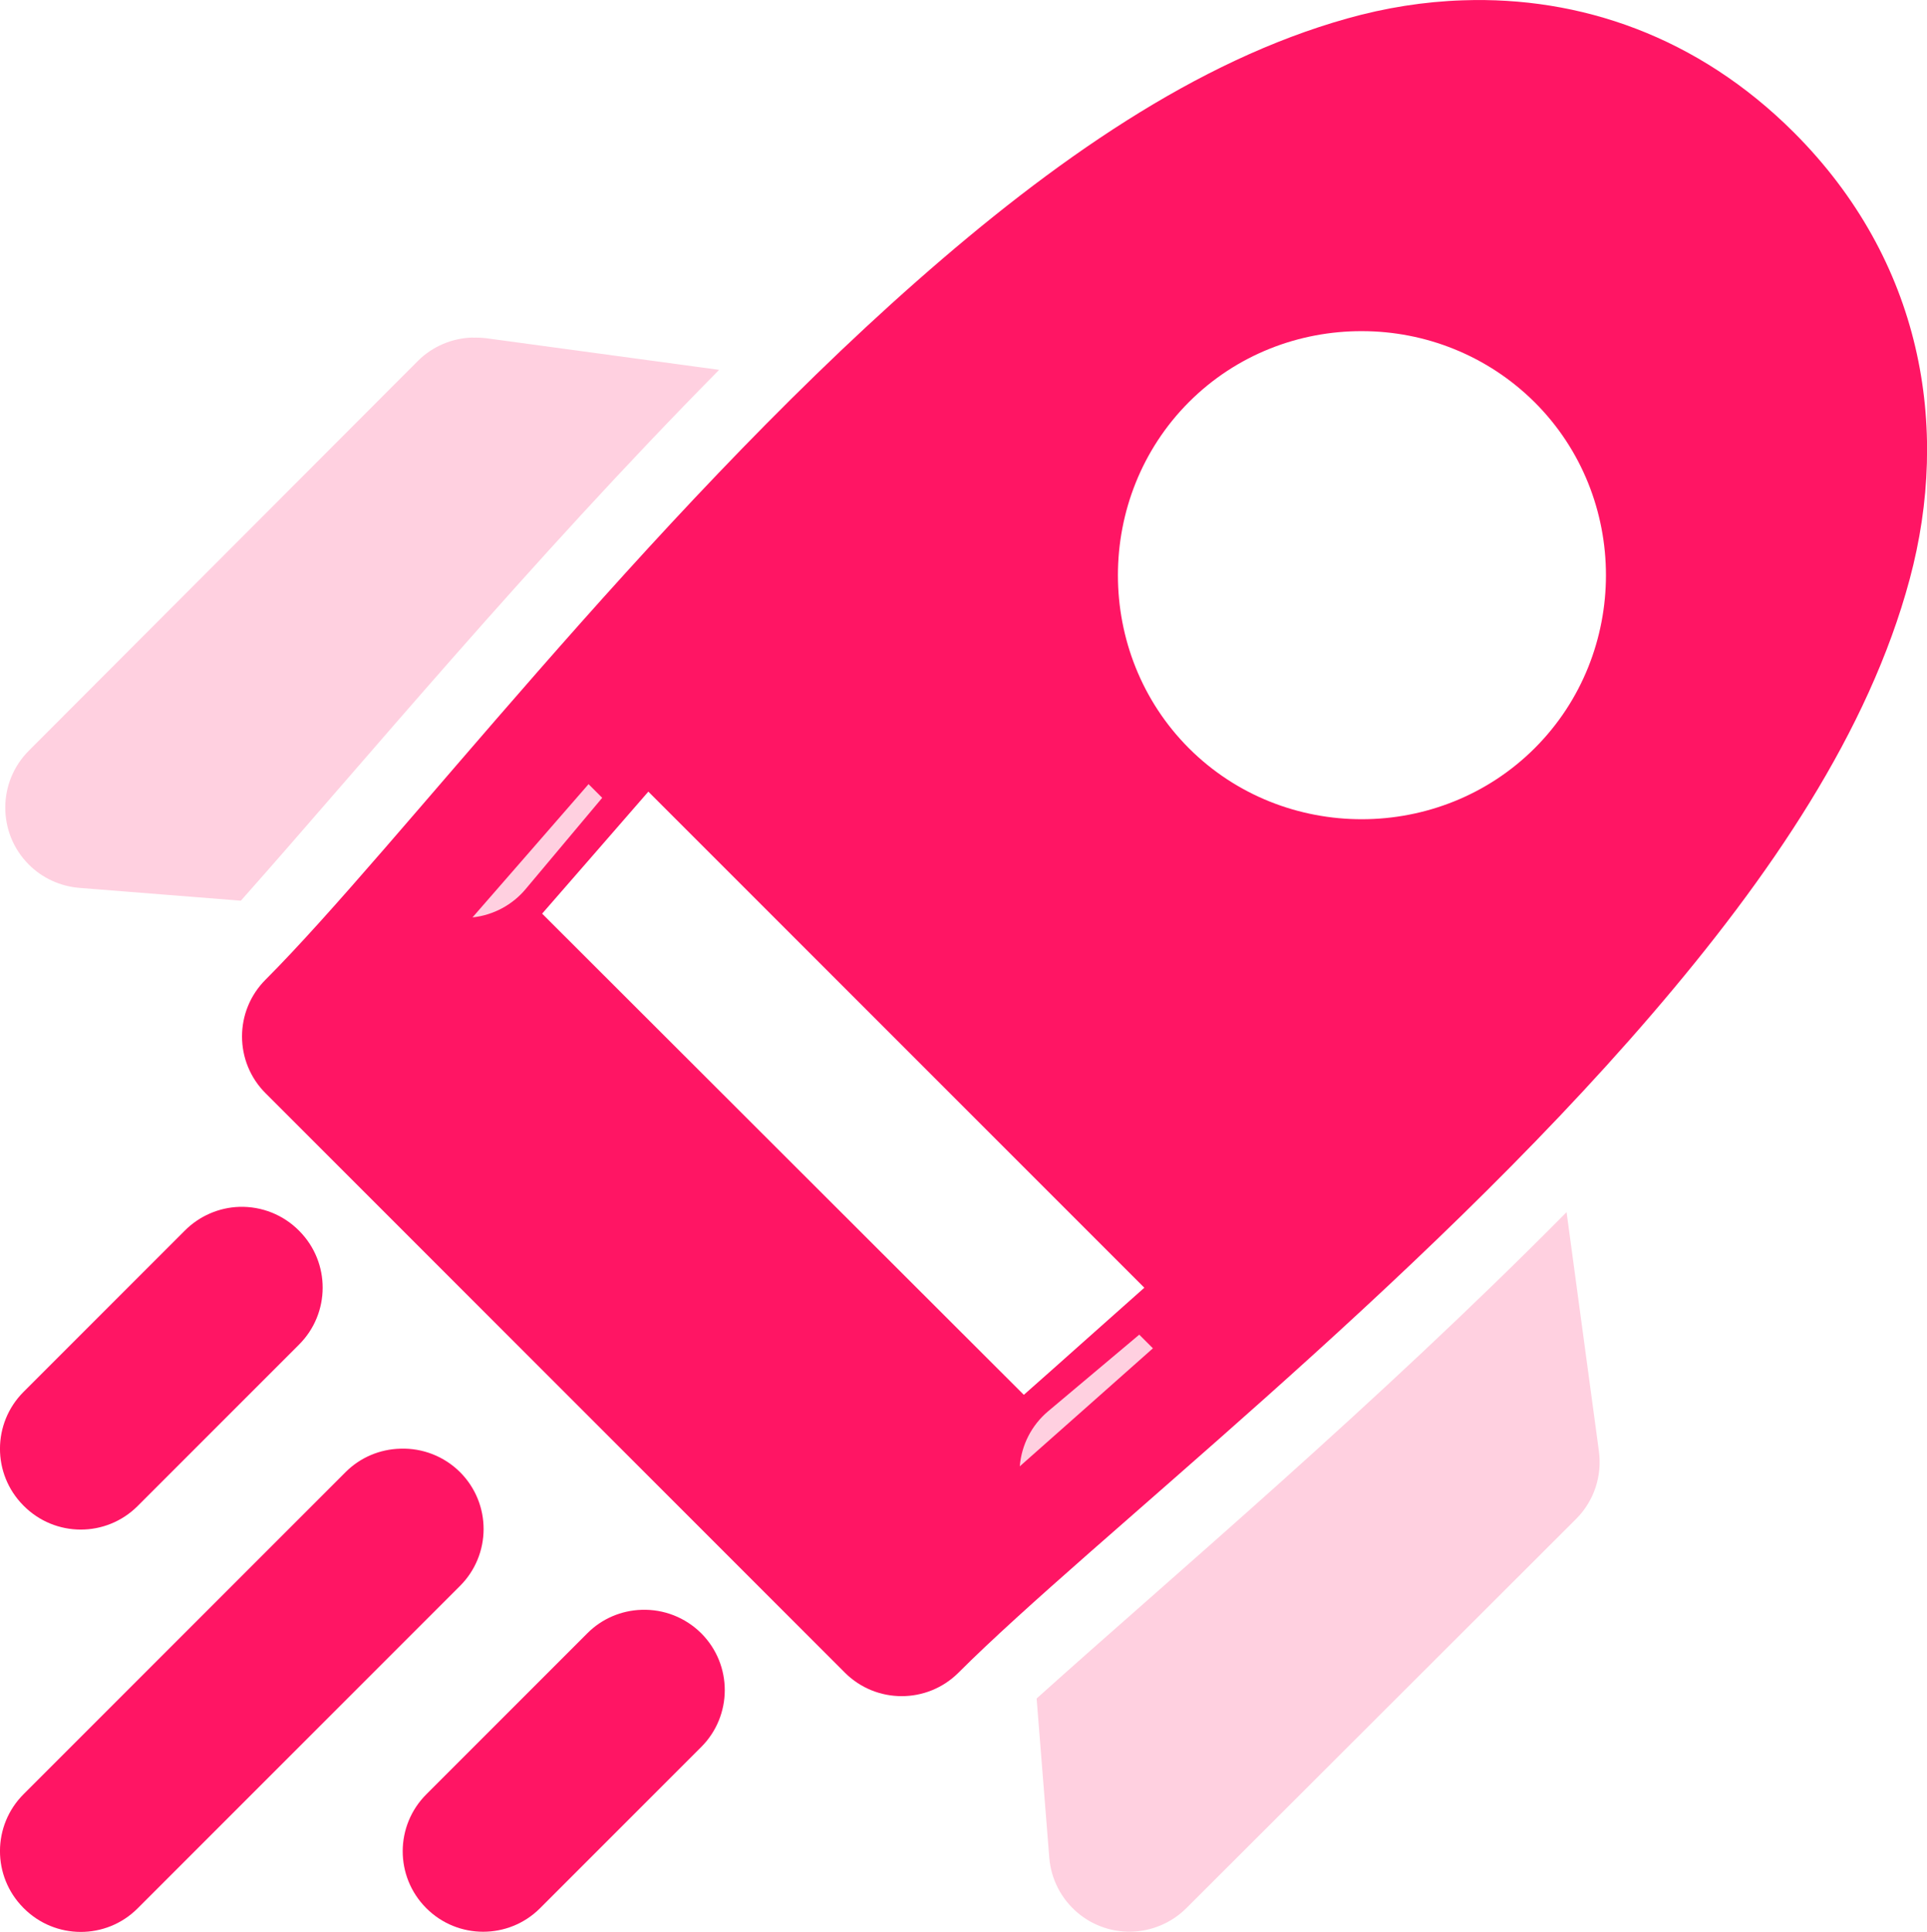
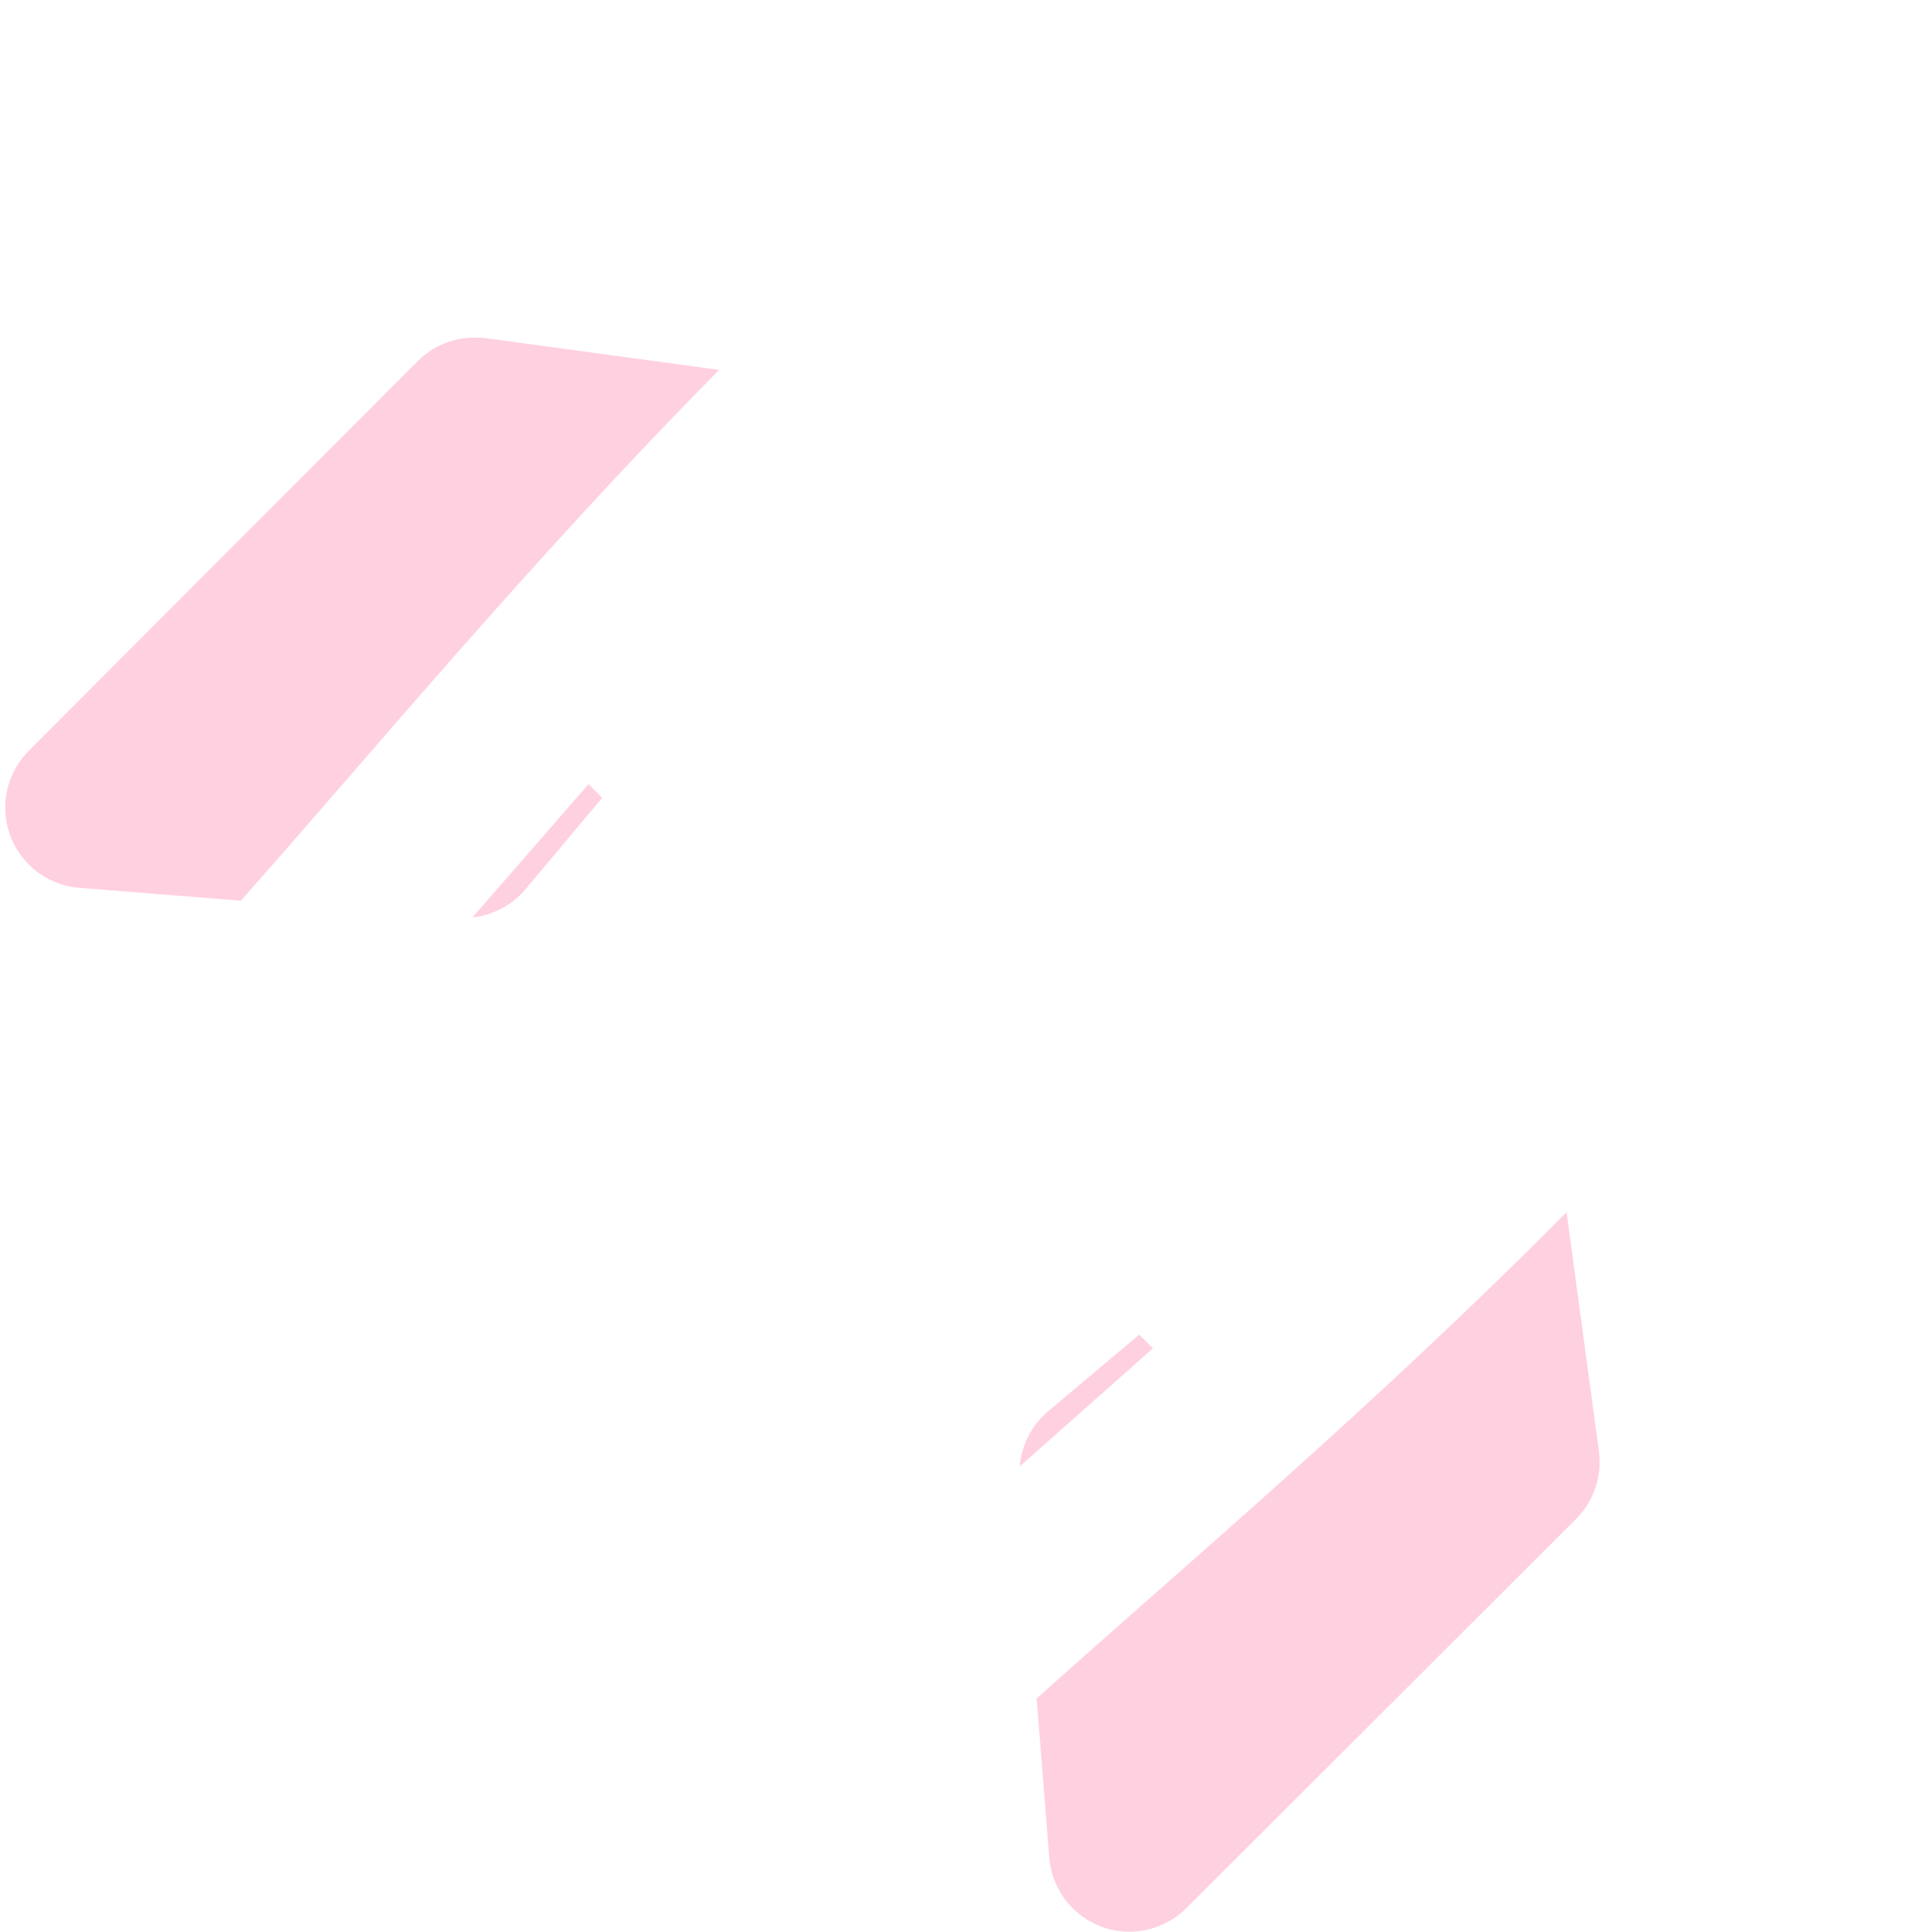
<svg xmlns="http://www.w3.org/2000/svg" id="b" viewBox="0 0 123.45 123.74">
  <defs>
    <style>.j{fill:#ffd0e0;}.k{fill:#ff1564;}</style>
  </defs>
  <g id="c">
    <g id="d">
-       <path id="e" class="k" d="M93.72.02c-2.49.08-4.98.48-7.4,1.16-9.69,2.71-18.87,9.15-27.59,16.83-17.45,15.36-33.34,36.35-41.71,44.73-2.02,2.01-2.02,5.28,0,7.29,0,0,0,0,0,0l37.11,37.11c2.01,2,5.26,2,7.27,0,8.43-8.43,29.26-24.52,44.42-42.17,7.58-8.82,13.9-18.11,16.52-27.87,2.62-9.75.81-20.39-7.42-28.62C108.74,2.31,101.2-.24,93.72.02h0ZM87.25,21.21c4.02,0,8.04,1.54,11.08,4.57,6.07,6.07,6.07,16.05,0,22.13-6.07,6.07-16.08,6.09-22.16.02-6.07-6.07-6.07-16.1,0-22.18,3.04-3.04,7.06-4.55,11.08-4.54h0ZM41.54,50.71l31.77,31.77c-2.68,2.37-5.28,4.71-7.72,6.86l-30.86-30.82c2.15-2.47,4.45-5.1,6.81-7.82h0Z" vector-effect="none" />
      <path id="f" class="j" d="M30.29,21.62c-1.31.03-2.57.56-3.5,1.48L1.86,48.07c-2.02,2.01-2.03,5.27-.03,7.29.87.88,2.03,1.41,3.26,1.51l10.34.82c7.82-8.8,18.44-21.65,30.64-34l-14.95-2.03c-.28-.03-.56-.04-.84-.03h0ZM37.71,50.22c-2.58,2.97-5.08,5.83-7.44,8.54,1.33-.14,2.56-.8,3.41-1.82l4.9-5.84-.88-.88ZM100.35,77.65c-12.29,12.41-25.13,23.22-33.94,31.14l.81,10.19c.23,2.84,2.71,4.96,5.55,4.73,1.22-.1,2.37-.63,3.24-1.5l24.98-24.94c1.13-1.14,1.66-2.74,1.44-4.33l-2.07-15.3ZM72.98,85.49l-5.83,4.9c-1.06.89-1.71,2.16-1.82,3.53,2.71-2.39,5.57-4.94,8.53-7.56l-.88-.88Z" vector-effect="none" />
-       <path id="g" class="k" d="M25.65,92.79c-1.31.03-2.57.56-3.5,1.49L1.52,114.91c-2.02,2.01-2.03,5.27-.02,7.29,0,0,.01.01.02.02,2.01,2.02,5.27,2.03,7.29.02,0,0,.01-.01.02-.02l20.63-20.63c2.02-2.01,2.03-5.27.02-7.29,0,0-.01-.01-.02-.02-1.01-1-2.39-1.54-3.81-1.49Z" vector-effect="none" />
-       <path id="h" class="k" d="M15.34,77.3c-1.32.04-2.57.59-3.5,1.52l-10.32,10.32c-2.02,2.01-2.03,5.27-.02,7.29,0,0,.01.01.02.02,2.01,2.02,5.27,2.03,7.29.02,0,0,.01-.01.02-.02l10.32-10.32c2.02-2.01,2.03-5.27.02-7.29,0,0-.01-.01-.02-.02-1-1.01-2.38-1.56-3.81-1.52Z" vector-effect="none" />
-       <path id="i" class="k" d="M41.1,103.11c-1.3.04-2.54.57-3.46,1.49l-10.32,10.32c-2.02,2.01-2.03,5.27-.02,7.29,0,0,.01.01.02.02,2.01,2,5.26,2,7.27,0l10.32-10.32c2.02-2.01,2.03-5.27.02-7.29,0,0-.01-.01-.02-.02-1.01-1-2.39-1.54-3.81-1.49Z" vector-effect="none" />
    </g>
  </g>
</svg>